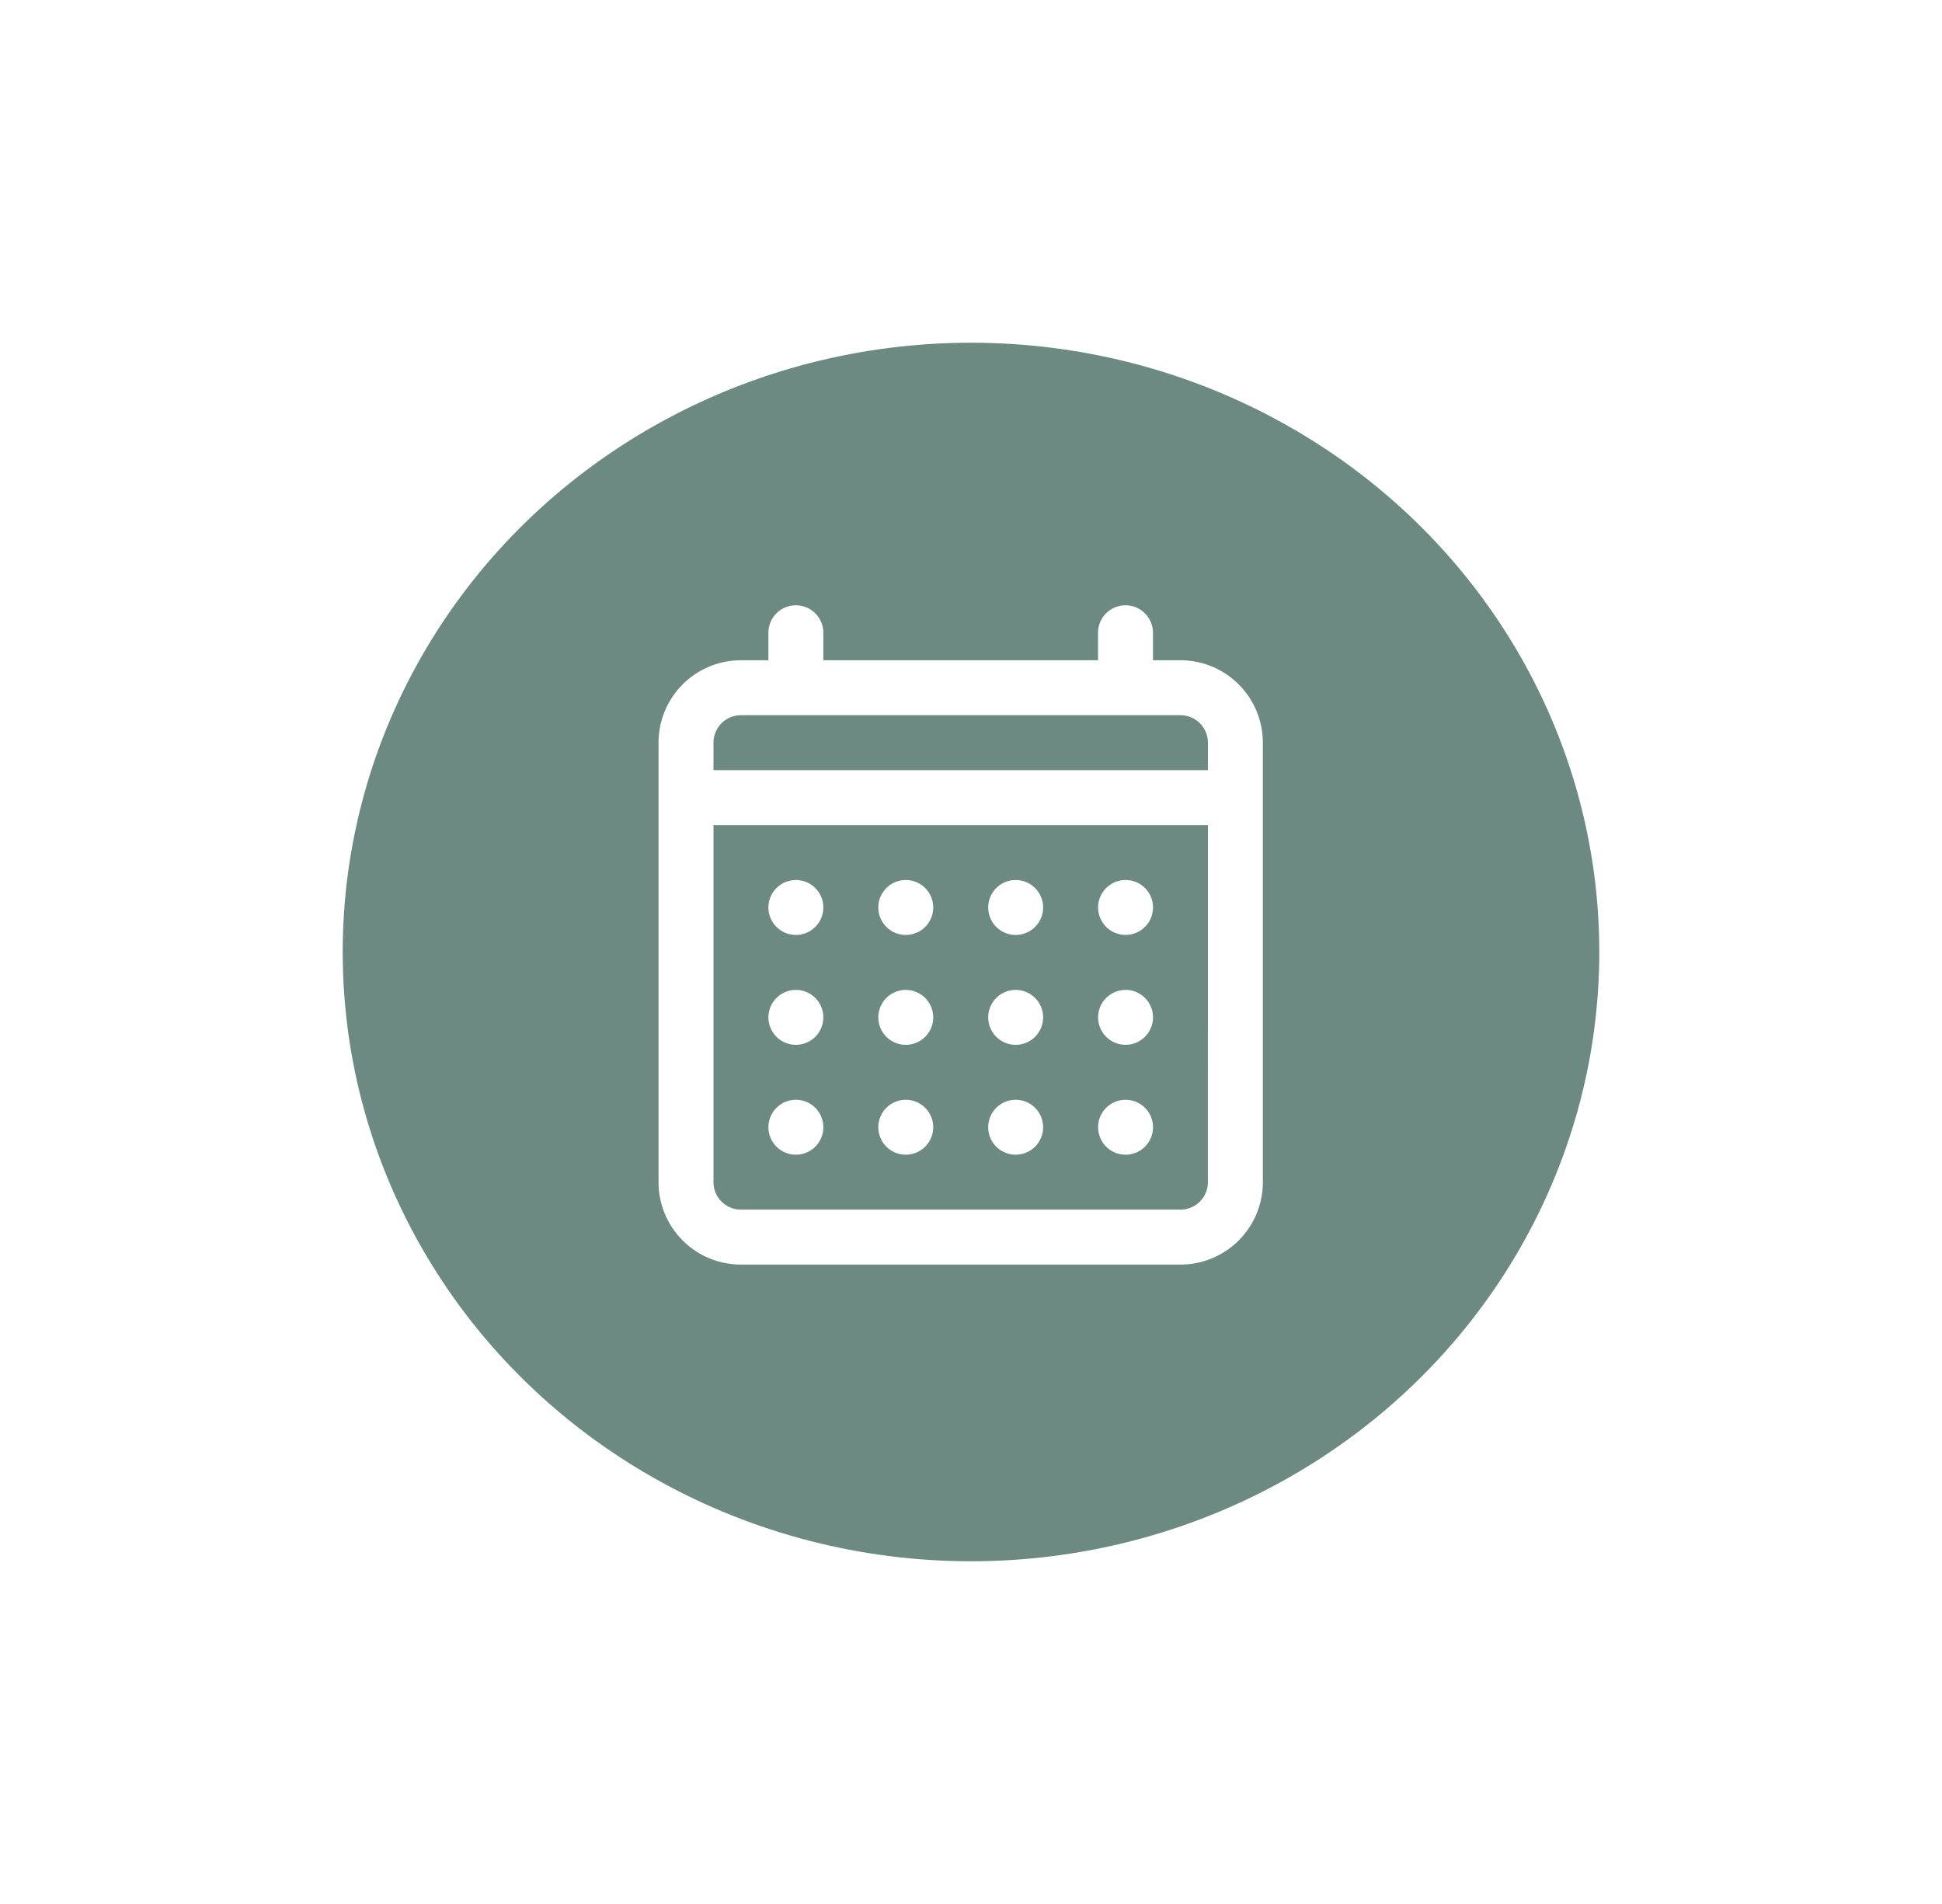
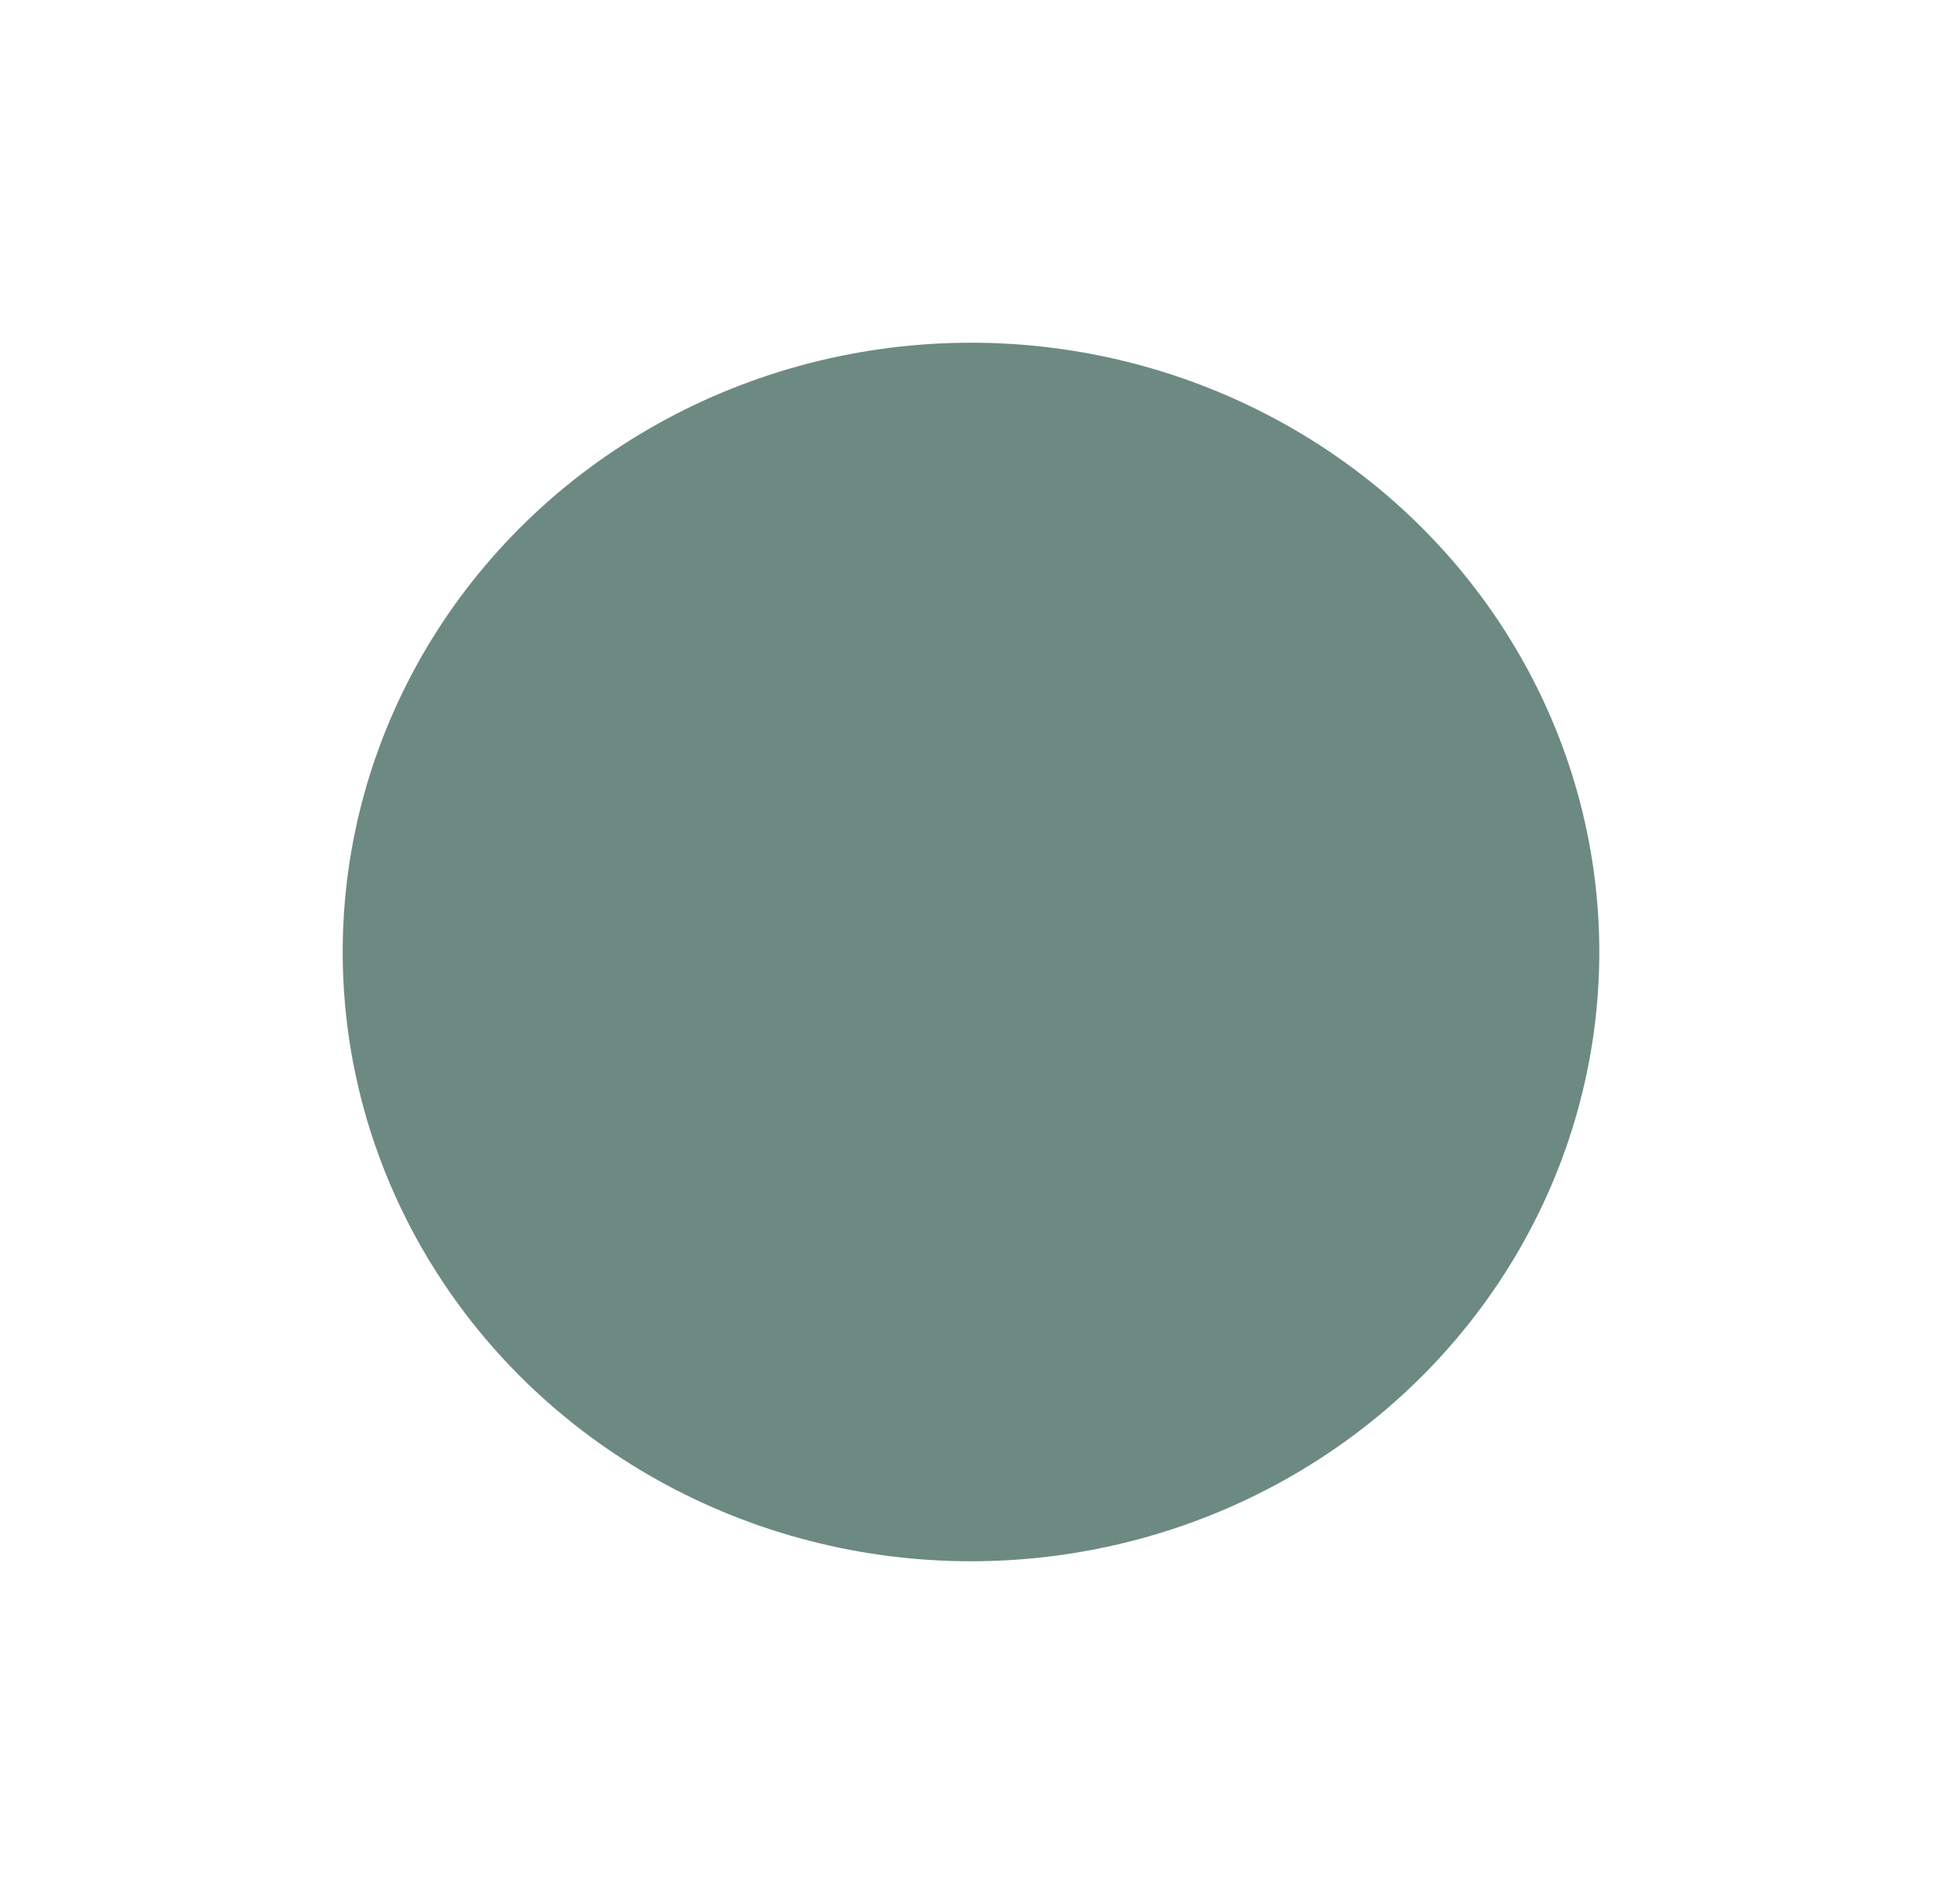
<svg xmlns="http://www.w3.org/2000/svg" width="51" height="50" viewBox="0 0 51 50">
  <defs>
    <filter id="a" x="0" y="0" width="51" height="50" filterUnits="userSpaceOnUse">
      <feOffset input="SourceAlpha" />
      <feGaussianBlur stdDeviation="3" result="b" />
      <feFlood flood-opacity="0.161" />
      <feComposite operator="in" in2="b" />
      <feComposite in="SourceGraphic" />
    </filter>
  </defs>
  <g transform="translate(9 9)">
    <g transform="matrix(1, 0, 0, 1, -9, -9)" filter="url(#a)">
      <ellipse cx="16.5" cy="16" rx="16.5" ry="16" transform="translate(9 9)" fill="#6c8a82" />
    </g>
-     <path d="M15.428,4.328V3.607a.721.721,0,0,0-.721-.721H3.164a.721.721,0,0,0-.721.721v.721Zm0,1.443H2.443v9.378a.721.721,0,0,0,.721.721H14.706a.721.721,0,0,0,.721-.721ZM13.985,1.443h.721a2.164,2.164,0,0,1,2.164,2.164V15.149a2.164,2.164,0,0,1-2.164,2.164H3.164A2.164,2.164,0,0,1,1,15.149V3.607A2.164,2.164,0,0,1,3.164,1.443h.721V.721a.721.721,0,0,1,1.443,0v.721h7.214V.721a.721.721,0,0,1,1.443,0ZM4.607,12.985a.721.721,0,1,1-.721.721A.721.721,0,0,1,4.607,12.985Zm2.886,0a.721.721,0,1,1-.721.721A.721.721,0,0,1,7.493,12.985Zm2.886,0a.721.721,0,1,1-.721.721A.721.721,0,0,1,10.378,12.985ZM4.607,10.1a.721.721,0,1,1-.721.721A.721.721,0,0,1,4.607,10.1Zm2.886,0a.721.721,0,1,1-.721.721A.721.721,0,0,1,7.493,10.1Zm2.886,0a.721.721,0,1,1-.721.721A.721.721,0,0,1,10.378,10.1ZM4.607,7.214a.721.721,0,1,1-.721.721A.721.721,0,0,1,4.607,7.214Zm2.886,0a.721.721,0,1,1-.721.721A.721.721,0,0,1,7.493,7.214Zm2.886,0a.721.721,0,1,1-.721.721A.721.721,0,0,1,10.378,7.214Zm2.886,5.771a.721.721,0,1,1-.721.721A.721.721,0,0,1,13.264,12.985Zm0-2.886a.721.721,0,1,1-.721.721A.721.721,0,0,1,13.264,10.1Zm0-2.886a.721.721,0,1,1-.721.721A.721.721,0,0,1,13.264,7.214Z" transform="translate(7.294 6.896)" fill="#fff" fill-rule="evenodd" />
  </g>
</svg>